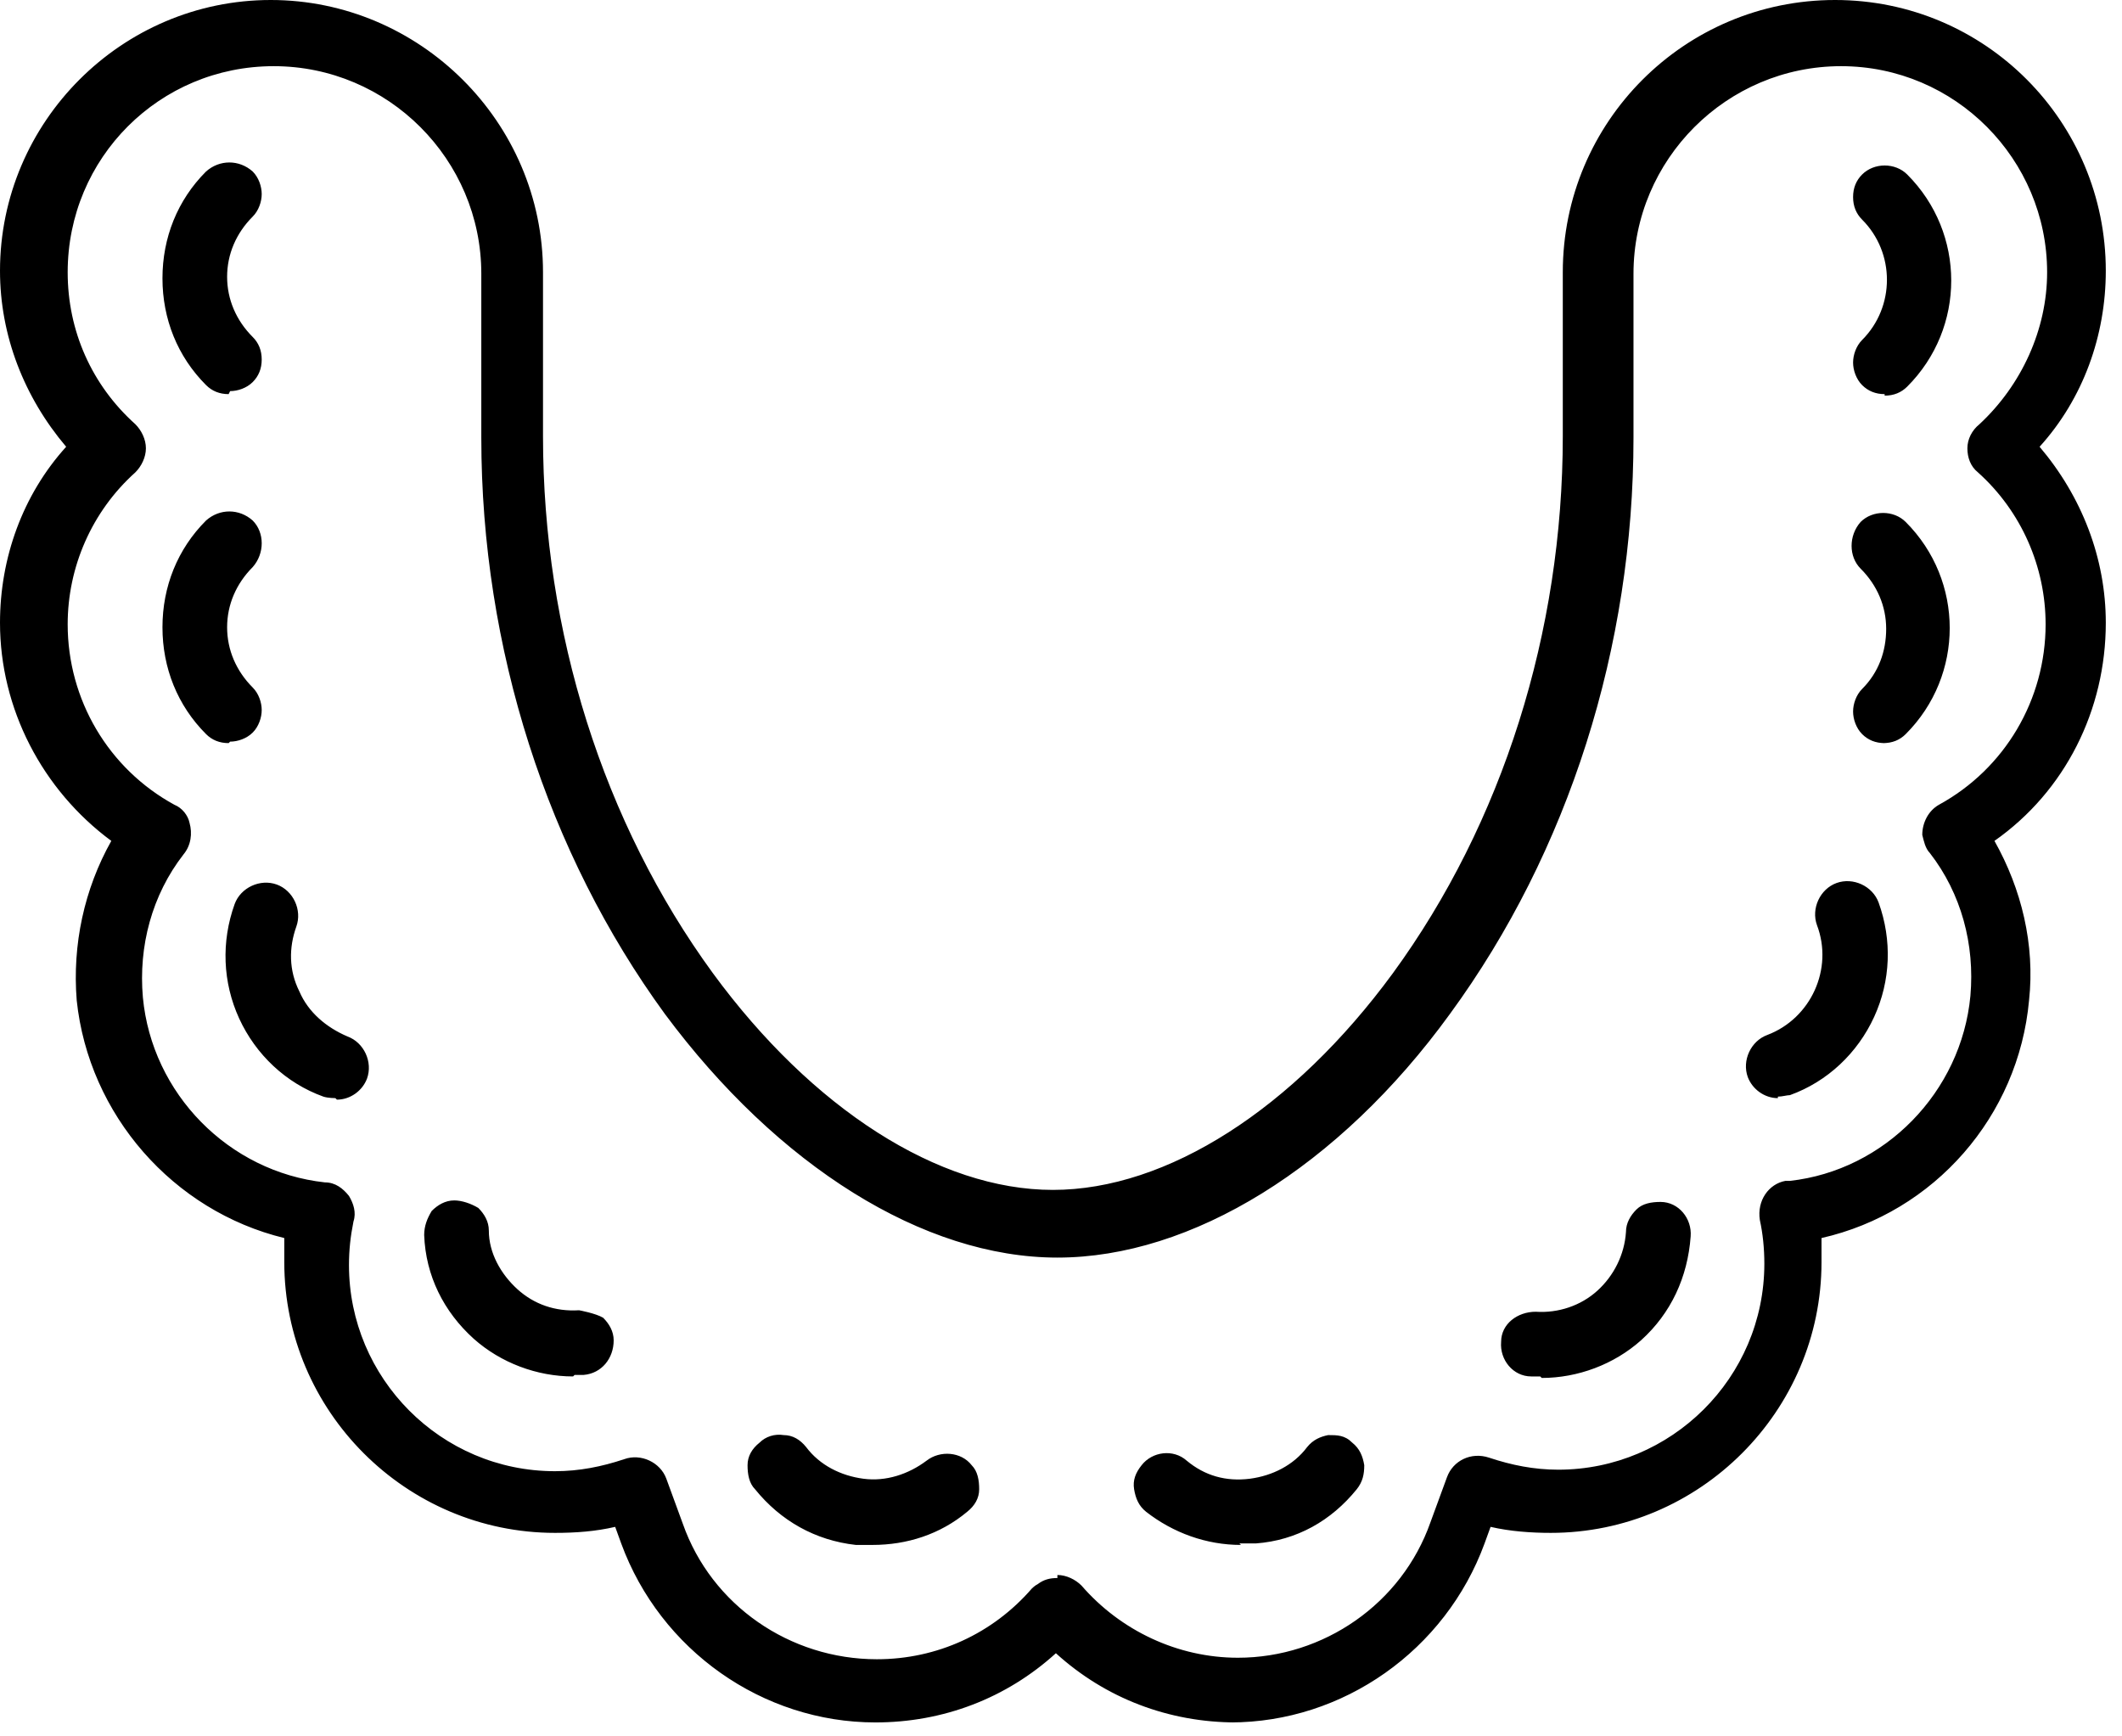
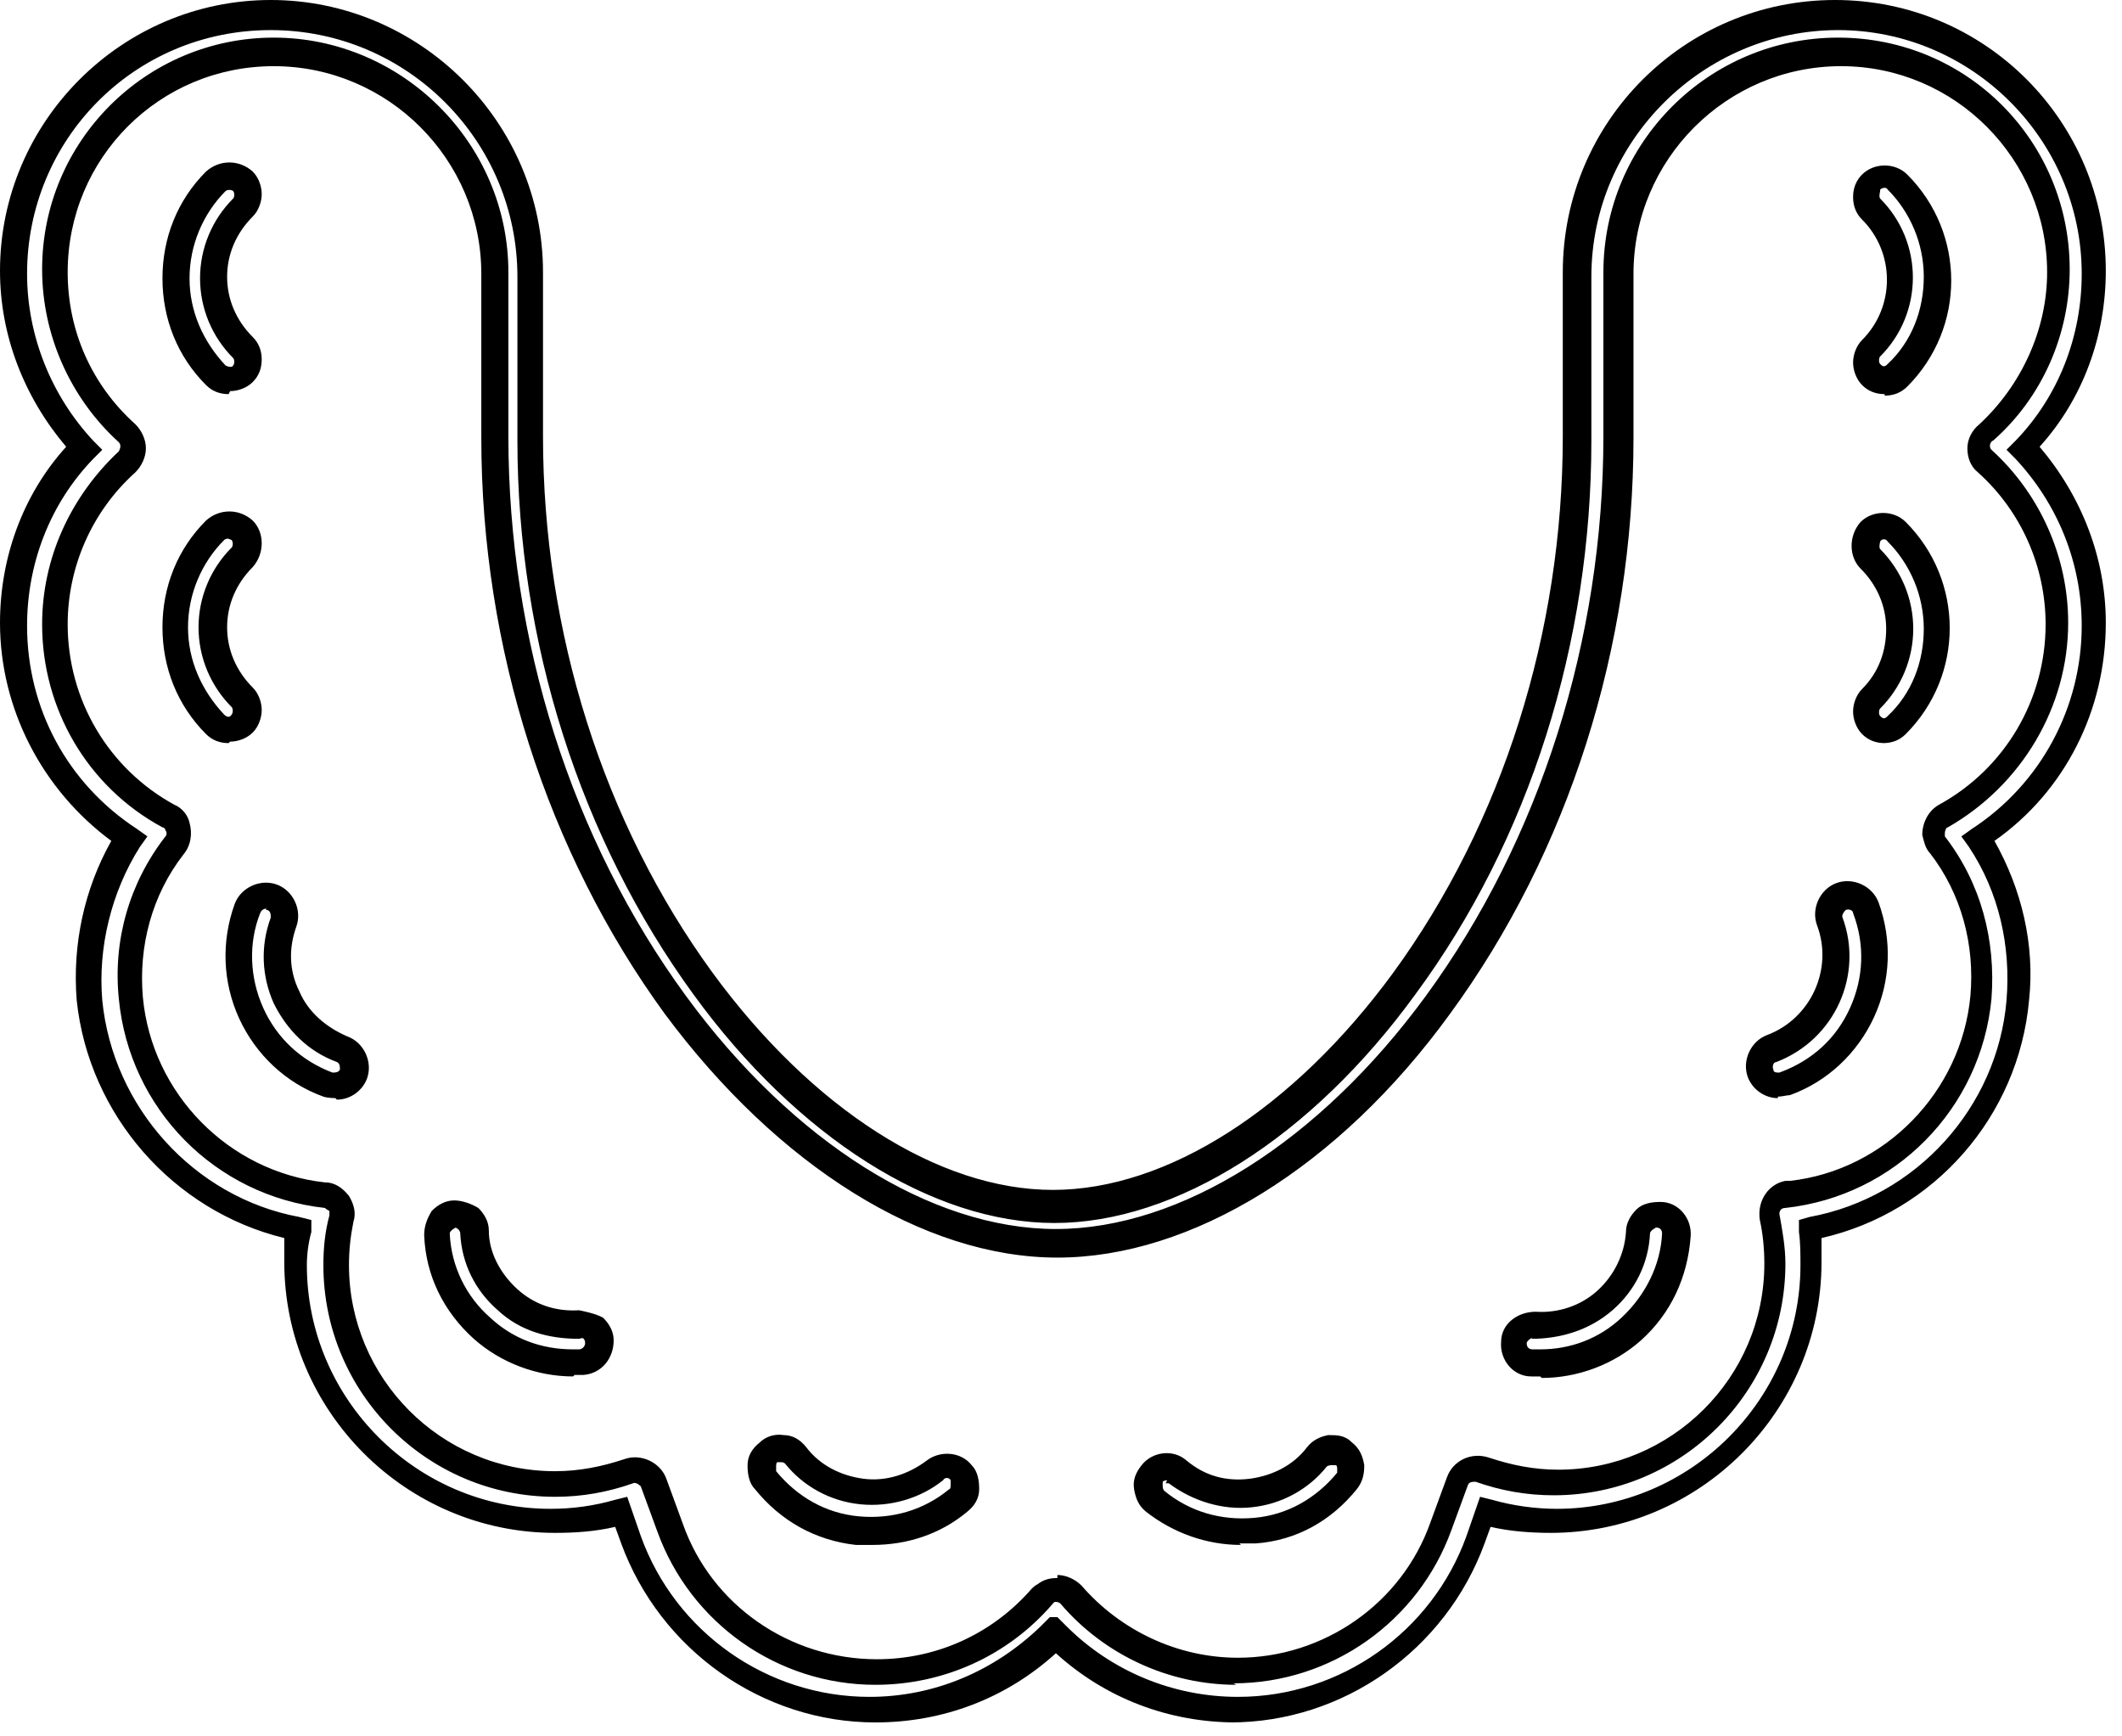
<svg xmlns="http://www.w3.org/2000/svg" width="66" height="54" viewBox="0 0 66 54" fill="none">
-   <path d="M6.69 11.695C5.895 10.9 5.427 9.824 5.427 8.701C5.427 7.579 5.848 6.503 6.69 5.707C6.924 5.473 7.298 5.473 7.532 5.707C7.766 5.941 7.766 6.315 7.532 6.549C6.971 7.111 6.643 7.906 6.643 8.701C6.643 9.497 6.971 10.292 7.532 10.853C7.766 11.087 7.766 11.462 7.532 11.695C7.439 11.789 7.251 11.883 7.111 11.883C6.971 11.883 6.784 11.836 6.69 11.695ZM29.052 45.753C28.397 46.268 27.602 46.502 26.806 46.408C26.011 46.315 25.263 45.94 24.748 45.285C24.561 45.051 24.187 45.005 23.906 45.192C23.672 45.379 23.625 45.753 23.812 46.034C24.514 46.923 25.543 47.484 26.666 47.578C26.806 47.578 26.994 47.578 27.134 47.578C28.116 47.578 29.052 47.25 29.801 46.642C30.035 46.455 30.081 46.081 29.894 45.8C29.707 45.566 29.333 45.519 29.052 45.706V45.753ZM7.532 21.707C6.971 21.145 6.643 20.35 6.643 19.555C6.643 18.76 6.971 17.964 7.532 17.403C7.766 17.169 7.766 16.795 7.532 16.561C7.298 16.327 6.924 16.327 6.69 16.561C5.895 17.356 5.427 18.432 5.427 19.555C5.427 20.678 5.848 21.754 6.69 22.549C6.784 22.643 6.971 22.736 7.111 22.736C7.251 22.736 7.439 22.689 7.532 22.549C7.766 22.315 7.766 21.941 7.532 21.707ZM10.62 32.607C9.029 31.999 8.234 30.268 8.842 28.677C8.936 28.35 8.842 28.023 8.515 27.929C8.187 27.835 7.86 27.929 7.766 28.256C6.924 30.455 8.047 32.888 10.245 33.73C10.292 33.73 10.386 33.73 10.433 33.73C10.666 33.73 10.9 33.59 10.994 33.356C11.088 33.028 10.994 32.701 10.666 32.607H10.62ZM18.011 41.168C17.216 41.215 16.421 40.934 15.813 40.42C15.204 39.858 14.83 39.11 14.783 38.315C14.783 37.987 14.503 37.753 14.175 37.753C13.848 37.753 13.614 38.034 13.614 38.361C13.661 39.484 14.175 40.514 15.017 41.309C15.813 42.011 16.795 42.385 17.824 42.385C17.918 42.385 18.011 42.385 18.058 42.385C18.386 42.385 18.62 42.104 18.62 41.777C18.62 41.449 18.339 41.215 18.011 41.215V41.168ZM58.197 5.661C58.197 5.661 57.964 6.269 58.197 6.503C59.414 7.719 59.414 9.637 58.197 10.853C57.964 11.087 57.964 11.462 58.197 11.695C58.291 11.789 58.478 11.883 58.619 11.883C58.759 11.883 58.946 11.836 59.04 11.695C60.677 10.058 60.677 7.345 59.04 5.661C58.806 5.427 58.431 5.427 58.197 5.661ZM41.824 45.192C41.59 45.005 41.215 45.005 40.982 45.285C40.467 45.94 39.718 46.315 38.923 46.408C38.128 46.502 37.333 46.268 36.678 45.753C36.444 45.566 36.069 45.566 35.836 45.847C35.648 46.081 35.648 46.455 35.929 46.689C36.678 47.297 37.613 47.624 38.596 47.624C38.736 47.624 38.876 47.624 39.063 47.624C40.186 47.484 41.215 46.969 41.917 46.081C42.104 45.847 42.104 45.472 41.824 45.239V45.192ZM58.197 16.514C58.197 16.514 57.964 17.122 58.197 17.356C59.414 18.573 59.414 20.491 58.197 21.707C57.964 21.941 57.964 22.315 58.197 22.549C58.291 22.643 58.478 22.736 58.619 22.736C58.759 22.736 58.946 22.689 59.04 22.549C60.677 20.912 60.677 18.198 59.04 16.514C58.806 16.28 58.431 16.28 58.197 16.514ZM57.262 27.882C56.934 27.976 56.794 28.35 56.934 28.631C57.543 30.221 56.7 31.999 55.157 32.56C54.829 32.654 54.689 33.028 54.829 33.309C54.923 33.543 55.157 33.683 55.391 33.683C55.437 33.683 55.531 33.683 55.578 33.683C57.776 32.841 58.899 30.409 58.057 28.21C57.964 27.882 57.589 27.742 57.309 27.882H57.262ZM51.554 37.753C51.227 37.753 50.946 37.987 50.946 38.315C50.9 39.11 50.525 39.858 49.917 40.42C49.309 40.981 48.514 41.215 47.718 41.168C47.391 41.168 47.11 41.402 47.11 41.73C47.11 42.057 47.344 42.338 47.672 42.338C47.765 42.338 47.859 42.338 47.905 42.338C48.935 42.338 49.964 41.964 50.712 41.262C51.554 40.514 52.069 39.484 52.116 38.315C52.116 37.987 51.882 37.706 51.554 37.706V37.753ZM65.215 8.421C65.215 10.479 64.42 12.444 63.016 13.894C64.42 15.391 65.215 17.356 65.215 19.368C65.215 22.081 63.858 24.561 61.613 26.058C62.548 27.555 63.016 29.332 62.829 31.11C62.502 34.666 59.835 37.566 56.373 38.221C56.42 38.595 56.467 38.923 56.467 39.297C56.467 43.695 52.864 47.297 48.467 47.297C47.765 47.297 47.017 47.203 46.362 47.016L46.034 47.858C44.911 50.993 41.87 53.145 38.502 53.145C36.397 53.145 34.385 52.303 32.888 50.852C31.391 52.303 29.38 53.145 27.274 53.145C23.906 53.145 20.912 51.039 19.742 47.858L19.415 47.016C18.713 47.203 18.011 47.297 17.31 47.297C12.912 47.297 9.31 43.695 9.31 39.297C9.31 38.923 9.31 38.595 9.403 38.221C5.941 37.566 3.275 34.666 2.947 31.11C2.76 29.332 3.228 27.555 4.164 26.058C1.918 24.607 0.562 22.081 0.562 19.368C0.562 17.309 1.357 15.345 2.76 13.894C1.357 12.397 0.562 10.432 0.562 8.421C0.562 4.023 4.164 0.421 8.561 0.421C12.959 0.421 16.608 4.023 16.608 8.467V13.567C16.608 19.742 18.526 25.777 21.988 30.549C25.169 34.9 29.239 37.473 32.888 37.473C36.537 37.473 40.607 34.9 43.788 30.549C47.25 25.777 49.169 19.789 49.169 13.567V8.467C49.169 4.023 52.771 0.421 57.215 0.421C61.659 0.421 65.215 4.023 65.215 8.421ZM61.566 13.894C61.566 13.894 61.659 13.567 61.753 13.426C63.157 12.117 63.999 10.292 63.999 8.374C63.999 4.631 60.958 1.59 57.215 1.59C53.472 1.59 50.338 4.678 50.338 8.467V13.567C50.338 20.023 48.326 26.292 44.724 31.25C41.309 35.882 36.911 38.642 32.888 38.642C28.865 38.642 24.421 35.882 21.052 31.25C17.45 26.292 15.438 20.023 15.438 13.567V8.467C15.438 4.678 12.351 1.59 8.561 1.59C4.772 1.59 1.778 4.631 1.778 8.374C1.778 10.292 2.573 12.117 4.023 13.426C4.164 13.52 4.211 13.707 4.211 13.848C4.211 13.988 4.117 14.175 4.023 14.268C2.62 15.578 1.778 17.403 1.778 19.321C1.778 21.8 3.135 24.093 5.287 25.309C5.427 25.356 5.52 25.496 5.567 25.637C5.614 25.824 5.567 26.058 5.474 26.198C4.444 27.555 3.977 29.239 4.117 30.923C4.398 34.151 6.971 36.724 10.152 37.052C10.339 37.052 10.479 37.145 10.573 37.285C10.666 37.426 10.713 37.613 10.666 37.753C10.573 38.221 10.526 38.736 10.526 39.204C10.526 42.946 13.567 45.987 17.31 45.987C18.105 45.987 18.854 45.847 19.602 45.613C19.93 45.519 20.257 45.66 20.351 45.987L20.865 47.391C21.848 50.057 24.421 51.882 27.274 51.882C29.239 51.882 31.11 51.039 32.42 49.542C32.42 49.542 32.467 49.449 32.514 49.449C32.608 49.355 32.748 49.309 32.888 49.309C33.075 49.309 33.216 49.402 33.356 49.496C34.666 50.993 36.537 51.882 38.502 51.882C41.356 51.882 43.929 50.057 44.911 47.391L45.426 45.987C45.52 45.66 45.894 45.519 46.174 45.613C46.923 45.894 47.672 45.987 48.467 45.987C52.209 45.987 55.25 42.946 55.25 39.204C55.25 38.736 55.203 38.221 55.11 37.753C55.11 37.753 55.11 37.753 55.11 37.706C55.063 37.379 55.297 37.098 55.578 37.052C55.578 37.052 55.624 37.052 55.671 37.052C58.852 36.677 61.379 34.104 61.706 30.923C61.847 29.239 61.379 27.555 60.349 26.151C60.256 26.058 60.209 25.917 60.209 25.824C60.209 25.59 60.303 25.356 60.537 25.262C62.735 24.046 64.092 21.754 64.092 19.274C64.092 17.356 63.297 15.532 61.847 14.222C61.706 14.128 61.613 13.941 61.613 13.754L61.566 13.894Z" fill="black" />
  <path d="M38.455 53.566C36.35 53.566 34.385 52.817 32.841 51.414C31.297 52.817 29.333 53.566 27.227 53.566C23.719 53.566 20.538 51.32 19.321 47.999L19.134 47.484C18.526 47.625 17.918 47.671 17.263 47.671C12.631 47.671 8.842 43.882 8.842 39.251C8.842 39.017 8.842 38.736 8.842 38.502C5.38 37.66 2.76 34.666 2.386 31.11C2.246 29.379 2.62 27.648 3.462 26.151C1.31 24.561 0 22.035 0 19.368C0 17.356 0.702 15.391 2.058 13.894C0.749 12.351 0 10.432 0 8.421C0 3.789 3.789 0 8.421 0C13.052 0 16.889 3.789 16.889 8.468V13.567C16.889 19.649 18.76 25.59 22.175 30.268C25.262 34.479 29.192 37.005 32.748 37.005C36.303 37.005 40.233 34.479 43.321 30.268C46.736 25.59 48.607 19.649 48.607 13.567V8.468C48.607 3.789 52.396 0 57.075 0C61.753 0 65.496 3.789 65.496 8.421C65.496 10.432 64.794 12.397 63.437 13.894C64.747 15.438 65.496 17.356 65.496 19.368C65.496 22.081 64.232 24.608 62.033 26.151C62.876 27.648 63.297 29.379 63.109 31.11C62.782 34.713 60.162 37.707 56.654 38.502C56.654 38.736 56.654 39.017 56.654 39.251C56.654 43.882 52.864 47.671 48.233 47.671C47.624 47.671 46.97 47.625 46.361 47.484L46.174 47.999C44.958 51.32 41.777 53.566 38.268 53.566H38.455ZM32.888 50.291L33.169 50.572C34.572 51.975 36.49 52.771 38.502 52.771C41.683 52.771 44.537 50.759 45.613 47.765L46.034 46.549L46.408 46.642C47.063 46.829 47.765 46.923 48.42 46.923C52.584 46.923 55.999 43.508 55.999 39.344C55.999 39.017 55.999 38.642 55.952 38.315V37.941L56.279 37.847C59.601 37.239 62.127 34.432 62.408 31.11C62.548 29.426 62.174 27.742 61.238 26.338L61.004 26.011L61.332 25.777C63.484 24.374 64.747 21.988 64.747 19.462C64.747 17.497 63.998 15.672 62.688 14.269L62.408 13.988L62.688 13.707C64.045 12.304 64.747 10.432 64.747 8.514C64.747 4.351 61.332 0.936 57.168 0.936C53.005 0.936 49.496 4.351 49.496 8.608V13.707C49.496 19.976 47.578 26.105 44.022 30.923C40.794 35.368 36.584 38.034 32.794 38.034C29.005 38.034 24.795 35.368 21.567 30.923C18.058 26.105 16.093 19.976 16.093 13.707V8.608C16.093 4.398 12.678 0.936 8.421 0.936C4.164 0.936 0.842 4.351 0.842 8.514C0.842 10.432 1.591 12.304 2.901 13.707L3.181 13.988L2.901 14.269C1.544 15.672 0.842 17.543 0.842 19.462C0.842 22.035 2.105 24.374 4.257 25.777L4.585 26.011L4.351 26.338C3.462 27.742 3.041 29.473 3.181 31.11C3.509 34.432 6.035 37.239 9.31 37.847L9.684 37.941V38.315C9.59 38.642 9.544 39.017 9.544 39.344C9.544 43.508 12.959 46.923 17.122 46.923C17.824 46.923 18.479 46.829 19.134 46.642L19.508 46.549L19.929 47.765C21.005 50.759 23.859 52.771 27.04 52.771C29.052 52.771 30.923 51.975 32.373 50.572L32.654 50.291H32.888ZM38.455 52.396C36.35 52.396 34.338 51.461 32.982 49.87C32.935 49.823 32.794 49.777 32.748 49.87C31.344 51.508 29.333 52.396 27.227 52.396C24.186 52.396 21.473 50.478 20.444 47.625L19.929 46.221C19.929 46.221 19.789 46.081 19.695 46.127C18.9 46.408 18.105 46.549 17.263 46.549C13.286 46.549 10.058 43.321 10.058 39.344C10.058 38.83 10.105 38.315 10.245 37.8C10.245 37.754 10.245 37.707 10.245 37.66C10.245 37.66 10.152 37.613 10.105 37.566C6.69 37.192 4.023 34.479 3.696 31.064C3.509 29.239 4.023 27.461 5.146 26.011C5.193 25.964 5.193 25.871 5.146 25.824C5.146 25.777 5.099 25.73 5.053 25.73C2.713 24.467 1.31 22.035 1.31 19.415C1.31 17.356 2.199 15.438 3.696 14.035C3.696 14.035 3.743 13.941 3.743 13.894C3.743 13.848 3.743 13.801 3.696 13.754C2.199 12.397 1.31 10.432 1.31 8.374C1.31 4.398 4.538 1.17 8.514 1.17C12.491 1.17 15.812 4.444 15.812 8.468V13.567C15.812 19.929 17.777 26.105 21.333 30.97C24.654 35.508 28.958 38.221 32.841 38.221C36.724 38.221 41.028 35.508 44.35 30.97C47.905 26.105 49.87 19.883 49.87 13.567V8.468C49.87 4.444 53.145 1.17 57.168 1.17C61.191 1.17 64.373 4.398 64.373 8.374C64.373 10.386 63.531 12.351 61.987 13.707C61.94 13.707 61.893 13.801 61.893 13.848C61.893 13.894 61.893 13.941 61.94 13.988C63.437 15.345 64.326 17.309 64.326 19.368C64.326 21.988 62.876 24.421 60.583 25.73C60.536 25.73 60.49 25.824 60.49 25.918C60.49 25.964 60.49 26.011 60.49 26.011C61.612 27.461 62.08 29.239 61.94 31.064C61.612 34.479 58.946 37.192 55.531 37.566C55.39 37.566 55.344 37.66 55.344 37.754C55.437 38.268 55.531 38.783 55.531 39.297C55.531 43.274 52.303 46.502 48.326 46.502C47.484 46.502 46.689 46.361 45.894 46.081C45.8 46.081 45.706 46.081 45.66 46.174L45.145 47.578C44.116 50.431 41.403 52.35 38.362 52.35L38.455 52.396ZM32.888 48.981C33.169 48.981 33.45 49.122 33.637 49.309C34.853 50.712 36.631 51.554 38.502 51.554C41.169 51.554 43.601 49.87 44.49 47.344L45.005 45.94C45.192 45.426 45.753 45.145 46.315 45.332C47.016 45.566 47.718 45.706 48.467 45.706C51.975 45.706 54.876 42.853 54.876 39.297C54.876 38.83 54.829 38.362 54.736 37.941C54.642 37.332 55.016 36.818 55.531 36.724H55.671C58.618 36.397 61.004 33.964 61.285 30.97C61.425 29.379 61.004 27.789 60.022 26.526C59.882 26.385 59.835 26.151 59.788 25.964C59.788 25.59 59.975 25.216 60.303 25.029C62.361 23.906 63.624 21.754 63.624 19.415C63.624 17.637 62.876 15.906 61.519 14.69C61.285 14.503 61.191 14.222 61.191 13.941C61.191 13.661 61.332 13.38 61.566 13.193C62.876 11.976 63.671 10.245 63.671 8.468C63.671 4.959 60.817 2.058 57.262 2.058C53.706 2.058 50.806 4.959 50.806 8.514V13.614C50.806 20.116 48.794 26.479 45.098 31.531C41.636 36.303 37.052 39.11 32.888 39.11C28.724 39.11 24.186 36.256 20.678 31.531C17.029 26.526 14.97 20.163 14.97 13.614V8.514C14.97 4.959 12.07 2.058 8.514 2.058C4.959 2.058 2.105 4.912 2.105 8.468C2.105 10.292 2.854 11.976 4.21 13.193C4.398 13.38 4.538 13.661 4.538 13.941C4.538 14.222 4.398 14.503 4.21 14.69C2.854 15.906 2.105 17.637 2.105 19.415C2.105 21.754 3.368 23.906 5.427 25.029C5.661 25.122 5.848 25.356 5.895 25.59C5.988 25.918 5.941 26.292 5.707 26.572C4.725 27.836 4.304 29.426 4.444 31.017C4.725 34.011 7.111 36.444 10.105 36.771C10.432 36.771 10.666 36.958 10.854 37.192C10.994 37.426 11.087 37.707 10.994 37.987C10.9 38.455 10.854 38.876 10.854 39.344C10.854 42.853 13.707 45.753 17.263 45.753C18.011 45.753 18.713 45.613 19.415 45.379C19.929 45.192 20.538 45.473 20.725 45.987L21.239 47.391C22.128 49.917 24.561 51.601 27.274 51.601C29.145 51.601 30.876 50.806 32.093 49.402C32.093 49.402 32.186 49.309 32.28 49.262C32.467 49.122 32.654 49.075 32.888 49.075V48.981ZM38.596 48.046C37.52 48.046 36.49 47.671 35.648 47.016C35.414 46.829 35.321 46.595 35.274 46.315C35.227 46.034 35.321 45.8 35.508 45.566C35.835 45.145 36.49 45.051 36.911 45.426C37.473 45.894 38.128 46.081 38.876 45.987C39.578 45.894 40.233 45.566 40.654 45.005C40.841 44.771 41.075 44.677 41.309 44.63C41.59 44.63 41.824 44.63 42.057 44.864C42.291 45.051 42.385 45.285 42.432 45.566C42.432 45.847 42.385 46.081 42.198 46.315C41.403 47.297 40.327 47.905 39.063 47.999C38.876 47.999 38.736 47.999 38.549 47.999L38.596 48.046ZM36.303 46.034C36.303 46.034 36.21 46.034 36.163 46.081C36.163 46.127 36.163 46.174 36.163 46.221C36.163 46.221 36.163 46.315 36.21 46.361C37.005 47.016 37.987 47.297 39.017 47.203C40.046 47.11 40.935 46.595 41.59 45.8C41.59 45.753 41.59 45.706 41.59 45.66C41.59 45.66 41.59 45.566 41.543 45.566C41.543 45.566 41.449 45.566 41.403 45.566C41.403 45.566 41.309 45.566 41.262 45.613C40.701 46.315 39.859 46.782 38.923 46.876C38.034 46.97 37.099 46.689 36.35 46.127H36.256L36.303 46.034ZM27.134 48.046C27.134 48.046 26.806 48.046 26.619 48.046C25.356 47.905 24.28 47.297 23.485 46.315C23.298 46.127 23.251 45.847 23.251 45.566C23.251 45.285 23.391 45.051 23.625 44.864C23.812 44.677 24.093 44.584 24.374 44.63C24.654 44.63 24.888 44.771 25.075 45.005C25.496 45.566 26.151 45.894 26.853 45.987C27.555 46.081 28.257 45.847 28.818 45.426C29.239 45.098 29.894 45.145 30.221 45.566C30.409 45.753 30.455 46.034 30.455 46.315C30.455 46.595 30.315 46.829 30.081 47.016C29.239 47.718 28.21 48.046 27.134 48.046ZM24.28 45.473H24.186C24.14 45.473 24.14 45.566 24.14 45.613C24.14 45.613 24.14 45.706 24.14 45.753C24.795 46.549 25.684 47.063 26.713 47.157C27.742 47.25 28.724 46.97 29.52 46.315C29.567 46.315 29.567 46.221 29.567 46.174C29.567 46.174 29.567 46.081 29.567 46.034C29.52 45.94 29.379 45.94 29.333 46.034C28.631 46.595 27.695 46.876 26.76 46.782C25.824 46.689 24.982 46.221 24.42 45.519C24.374 45.473 24.327 45.473 24.28 45.473ZM47.905 42.806C47.905 42.806 47.718 42.806 47.625 42.806C47.063 42.806 46.642 42.291 46.689 41.73C46.689 41.169 47.203 40.794 47.765 40.794C48.467 40.841 49.168 40.607 49.683 40.139C50.198 39.672 50.525 39.017 50.572 38.315C50.572 38.034 50.712 37.8 50.899 37.613C51.086 37.426 51.367 37.379 51.648 37.379C52.209 37.379 52.63 37.894 52.584 38.455C52.49 39.718 51.975 40.841 51.04 41.683C50.198 42.432 49.075 42.853 47.952 42.853L47.905 42.806ZM47.671 41.59C47.671 41.59 47.484 41.683 47.484 41.777C47.484 41.87 47.531 41.964 47.671 41.964C47.765 41.964 47.812 41.964 47.905 41.964C48.841 41.964 49.73 41.636 50.431 40.981C51.18 40.28 51.648 39.344 51.695 38.362C51.695 38.268 51.648 38.175 51.508 38.175C51.508 38.175 51.32 38.268 51.32 38.362C51.274 39.297 50.852 40.139 50.151 40.748C49.449 41.356 48.56 41.636 47.625 41.636L47.671 41.59ZM17.824 42.806C16.701 42.806 15.579 42.385 14.736 41.636C13.801 40.794 13.239 39.672 13.193 38.408C13.193 38.128 13.286 37.894 13.427 37.66C13.614 37.473 13.848 37.332 14.128 37.332C14.362 37.332 14.643 37.426 14.877 37.566C15.064 37.754 15.204 37.987 15.204 38.268C15.204 38.97 15.579 39.625 16.093 40.093C16.608 40.56 17.263 40.794 18.011 40.748C18.011 40.748 18.526 40.841 18.76 40.981C18.947 41.169 19.087 41.403 19.087 41.683C19.087 42.245 18.713 42.712 18.152 42.759C18.058 42.759 17.965 42.759 17.871 42.759L17.824 42.806ZM14.175 38.175C14.175 38.175 13.988 38.268 13.988 38.362C14.035 39.391 14.503 40.327 15.251 40.981C15.953 41.636 16.842 41.964 17.824 41.964C17.871 41.964 17.965 41.964 18.011 41.964C18.105 41.964 18.198 41.87 18.198 41.777C18.198 41.73 18.198 41.683 18.152 41.636C18.152 41.636 18.152 41.59 18.011 41.636C17.076 41.636 16.187 41.403 15.485 40.748C14.783 40.139 14.362 39.297 14.315 38.362C14.315 38.268 14.222 38.175 14.128 38.175H14.175ZM55.297 34.151C54.876 34.151 54.502 33.87 54.361 33.496C54.174 32.982 54.455 32.373 54.969 32.186C56.326 31.672 57.028 30.128 56.513 28.771C56.326 28.257 56.607 27.648 57.121 27.461C57.636 27.274 58.244 27.555 58.431 28.07C58.852 29.239 58.806 30.502 58.291 31.625C57.776 32.748 56.841 33.637 55.671 34.058C55.578 34.058 55.437 34.104 55.297 34.104V34.151ZM57.402 28.303C57.402 28.303 57.262 28.444 57.309 28.537C57.964 30.315 57.075 32.327 55.25 33.028C55.157 33.028 55.11 33.169 55.157 33.262C55.157 33.356 55.25 33.356 55.344 33.356C56.373 32.982 57.121 32.28 57.542 31.344C57.964 30.409 58.01 29.379 57.636 28.397C57.636 28.303 57.496 28.257 57.402 28.303ZM10.432 34.151C10.432 34.151 10.199 34.151 10.058 34.104C8.889 33.683 7.953 32.794 7.438 31.672C6.924 30.549 6.877 29.286 7.298 28.116C7.485 27.602 8.093 27.321 8.608 27.508C9.123 27.695 9.403 28.303 9.216 28.818C8.982 29.473 8.982 30.175 9.31 30.83C9.59 31.485 10.152 31.952 10.807 32.233C11.321 32.42 11.602 33.028 11.415 33.543C11.275 33.917 10.9 34.198 10.479 34.198L10.432 34.151ZM8.28 28.257C8.28 28.257 8.14 28.257 8.093 28.397C7.719 29.333 7.766 30.409 8.187 31.344C8.608 32.28 9.356 32.982 10.339 33.356C10.432 33.356 10.526 33.356 10.573 33.262C10.573 33.169 10.573 33.075 10.479 33.028C9.59 32.701 8.935 32.046 8.514 31.204C8.14 30.362 8.093 29.426 8.421 28.537C8.421 28.444 8.421 28.35 8.327 28.303C8.327 28.303 8.327 28.303 8.28 28.303V28.257ZM58.618 23.11C58.338 23.11 58.104 23.017 57.917 22.83C57.73 22.643 57.636 22.362 57.636 22.128C57.636 21.894 57.73 21.613 57.917 21.426C58.431 20.912 58.665 20.257 58.665 19.555C58.665 18.853 58.385 18.198 57.87 17.684C57.496 17.309 57.496 16.655 57.87 16.233C58.244 15.859 58.899 15.859 59.273 16.233C61.098 18.058 61.098 21.005 59.273 22.83C59.086 23.017 58.852 23.11 58.572 23.11H58.618ZM58.478 16.842C58.478 16.842 58.431 17.029 58.478 17.076C59.133 17.731 59.507 18.619 59.507 19.555C59.507 20.491 59.133 21.38 58.478 22.035C58.431 22.081 58.431 22.222 58.478 22.268C58.572 22.362 58.618 22.362 58.712 22.268C59.461 21.567 59.835 20.584 59.835 19.555C59.835 18.526 59.414 17.543 58.712 16.842C58.665 16.748 58.525 16.748 58.478 16.842ZM7.111 23.11C6.83 23.11 6.596 23.017 6.409 22.83C5.52 21.941 5.053 20.771 5.053 19.508C5.053 18.245 5.52 17.076 6.409 16.187C6.83 15.812 7.438 15.812 7.859 16.187C8.234 16.561 8.234 17.216 7.859 17.637C7.345 18.152 7.064 18.807 7.064 19.508C7.064 20.21 7.345 20.865 7.859 21.38C8.047 21.567 8.14 21.847 8.14 22.081C8.14 22.315 8.047 22.596 7.859 22.783C7.672 22.97 7.392 23.064 7.158 23.064L7.111 23.11ZM7.111 16.748C7.111 16.748 7.017 16.748 6.971 16.795C6.269 17.497 5.848 18.479 5.848 19.508C5.848 20.538 6.269 21.473 6.971 22.222C7.064 22.315 7.158 22.315 7.204 22.222C7.251 22.175 7.251 22.035 7.204 21.988C6.55 21.333 6.175 20.444 6.175 19.508C6.175 18.573 6.55 17.684 7.204 17.029C7.251 16.982 7.251 16.842 7.204 16.795C7.204 16.795 7.111 16.748 7.064 16.748H7.111ZM58.618 12.257C58.338 12.257 58.104 12.163 57.917 11.976C57.73 11.789 57.636 11.508 57.636 11.275C57.636 11.041 57.73 10.76 57.917 10.573C58.946 9.544 58.946 7.859 57.917 6.83C57.73 6.643 57.636 6.409 57.636 6.128C57.636 5.848 57.73 5.614 57.917 5.427C58.291 5.053 58.946 5.053 59.32 5.427C61.145 7.251 61.145 10.199 59.32 12.023C59.133 12.21 58.899 12.304 58.618 12.304V12.257ZM58.478 5.941C58.478 5.941 58.431 6.128 58.478 6.175C59.835 7.532 59.835 9.731 58.478 11.087C58.431 11.134 58.431 11.275 58.478 11.321C58.572 11.415 58.618 11.415 58.712 11.321C59.461 10.62 59.835 9.637 59.835 8.608C59.835 7.579 59.414 6.596 58.712 5.895C58.665 5.801 58.525 5.848 58.478 5.895V5.941ZM7.111 12.257C6.83 12.257 6.596 12.163 6.409 11.976C5.52 11.087 5.053 9.918 5.053 8.655C5.053 7.392 5.52 6.222 6.409 5.333C6.83 4.959 7.438 4.959 7.859 5.333C8.047 5.52 8.14 5.801 8.14 6.035C8.14 6.269 8.047 6.55 7.859 6.737C7.345 7.251 7.064 7.906 7.064 8.608C7.064 9.31 7.345 9.965 7.859 10.479C8.047 10.666 8.14 10.9 8.14 11.181C8.14 11.462 8.047 11.696 7.859 11.883C7.672 12.07 7.392 12.163 7.158 12.163L7.111 12.257ZM7.017 11.368C7.017 11.368 7.205 11.462 7.251 11.368C7.298 11.321 7.298 11.181 7.251 11.134C6.596 10.479 6.222 9.59 6.222 8.655C6.222 7.719 6.596 6.83 7.251 6.175C7.298 6.128 7.298 5.988 7.251 5.941C7.205 5.895 7.064 5.895 7.017 5.941C6.316 6.643 5.895 7.626 5.895 8.655C5.895 9.684 6.316 10.62 7.017 11.368Z" fill="black" />
</svg>